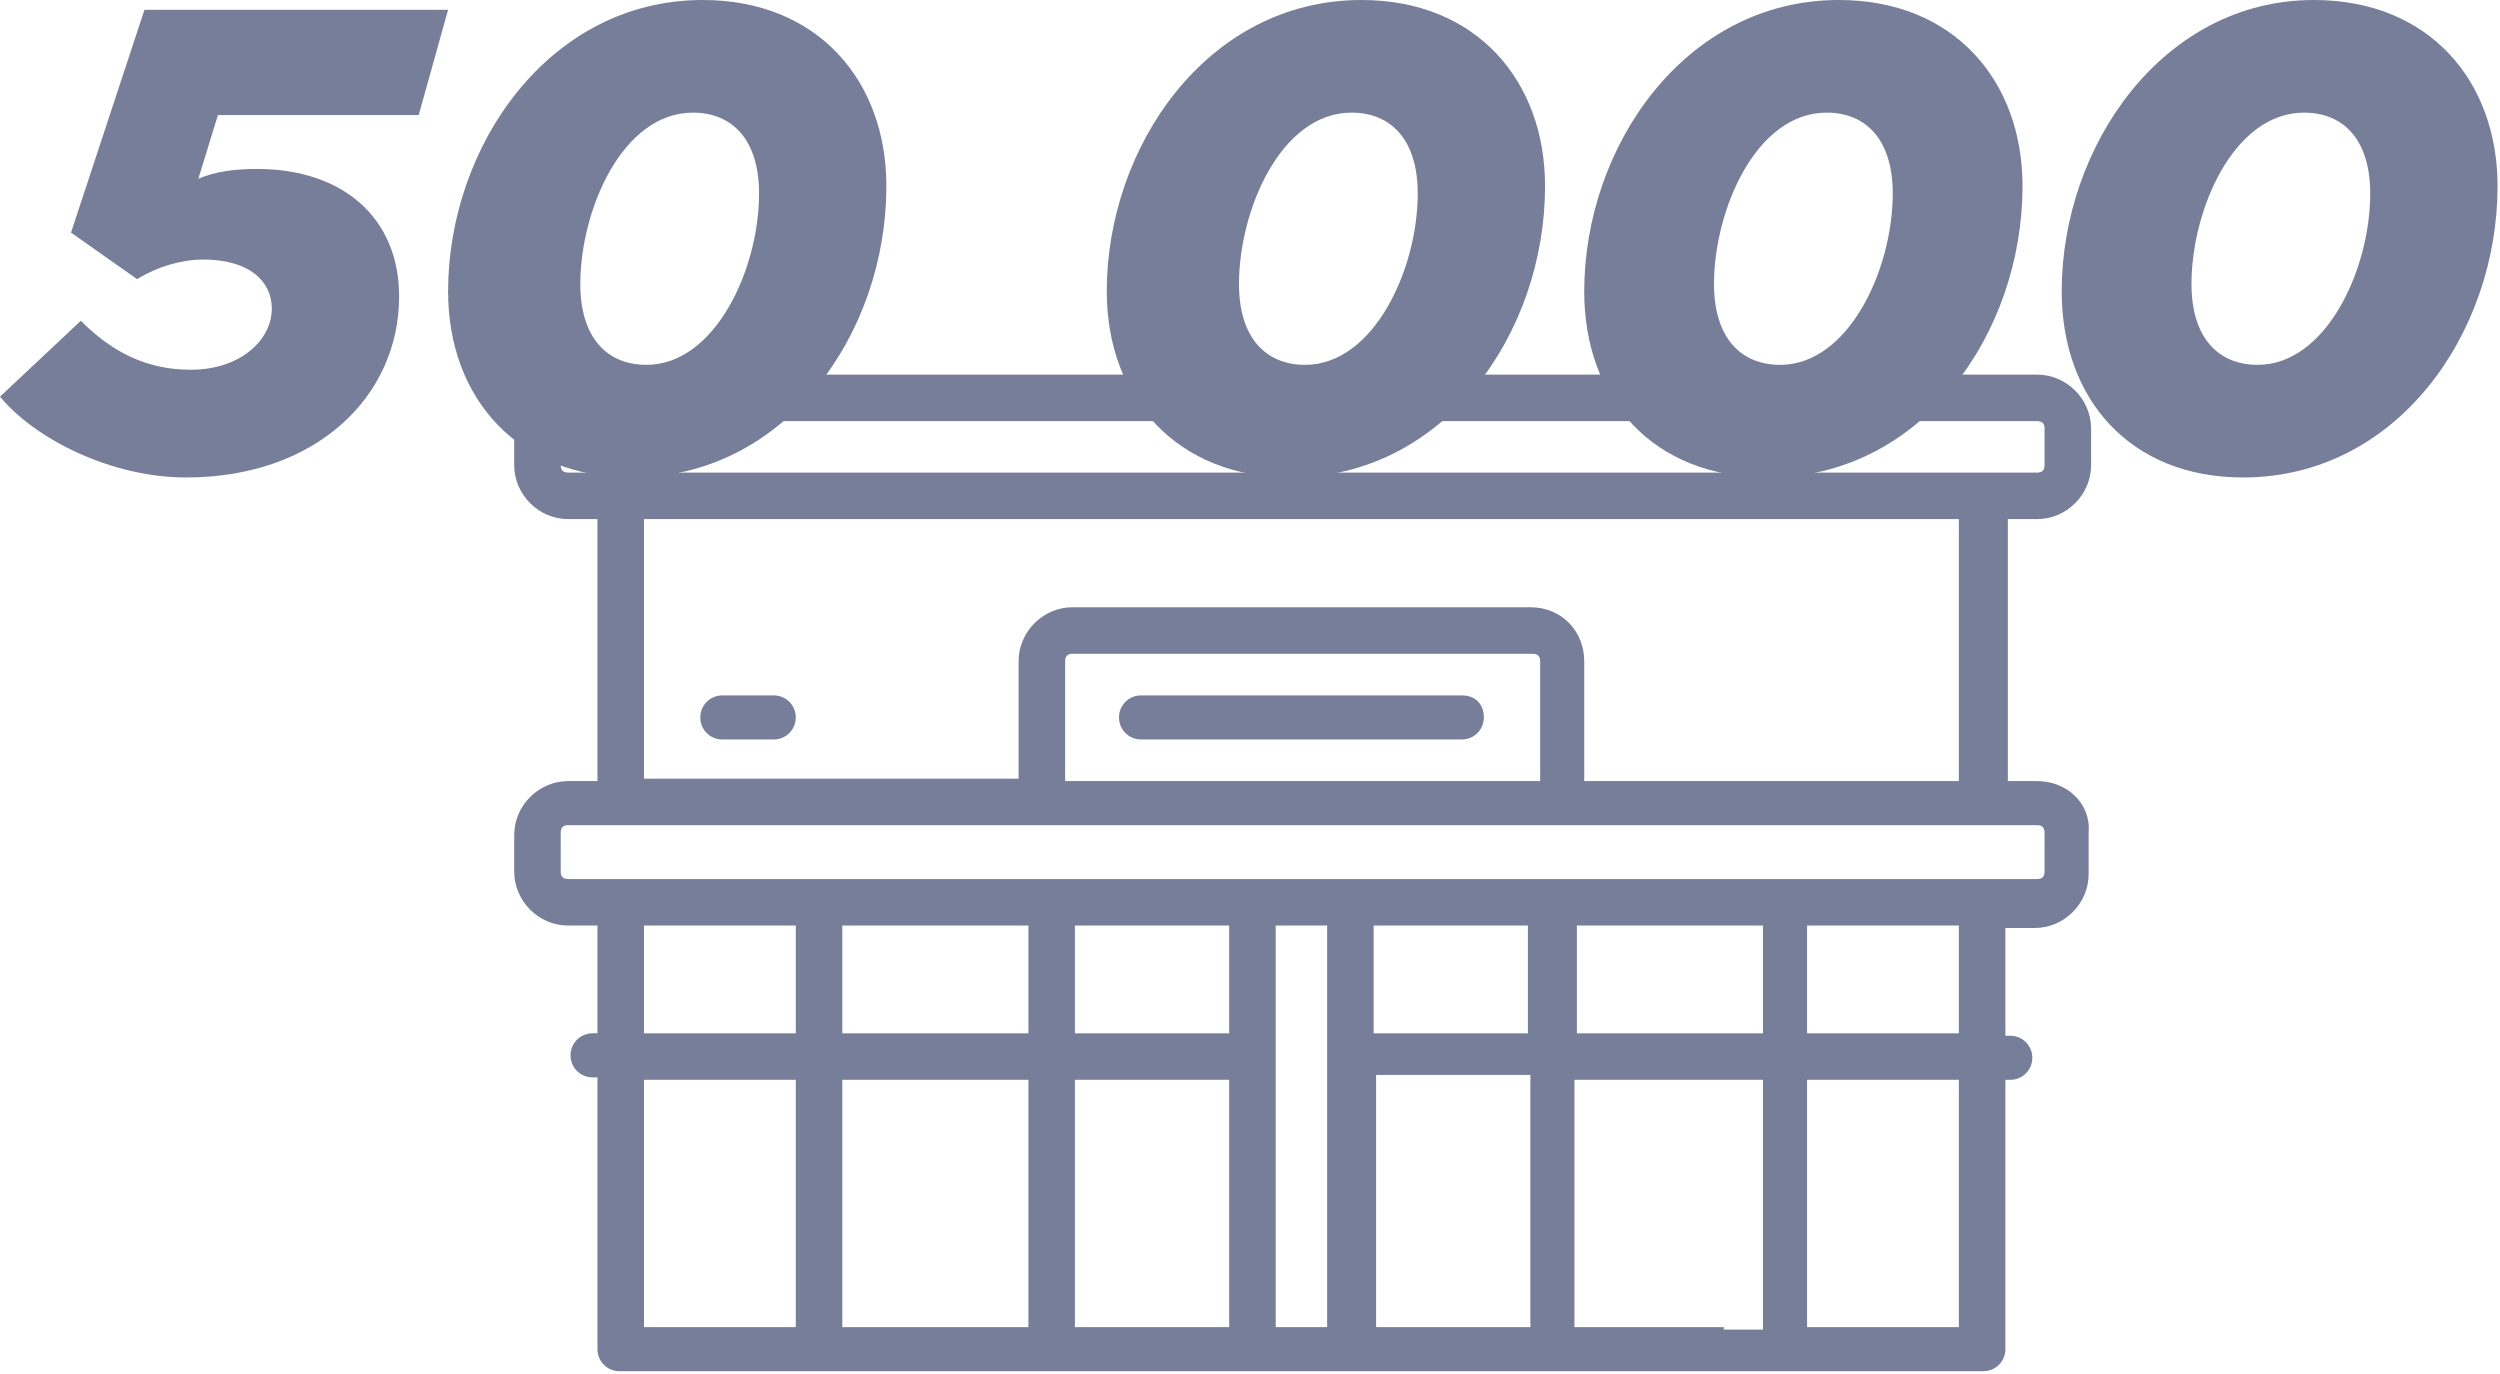
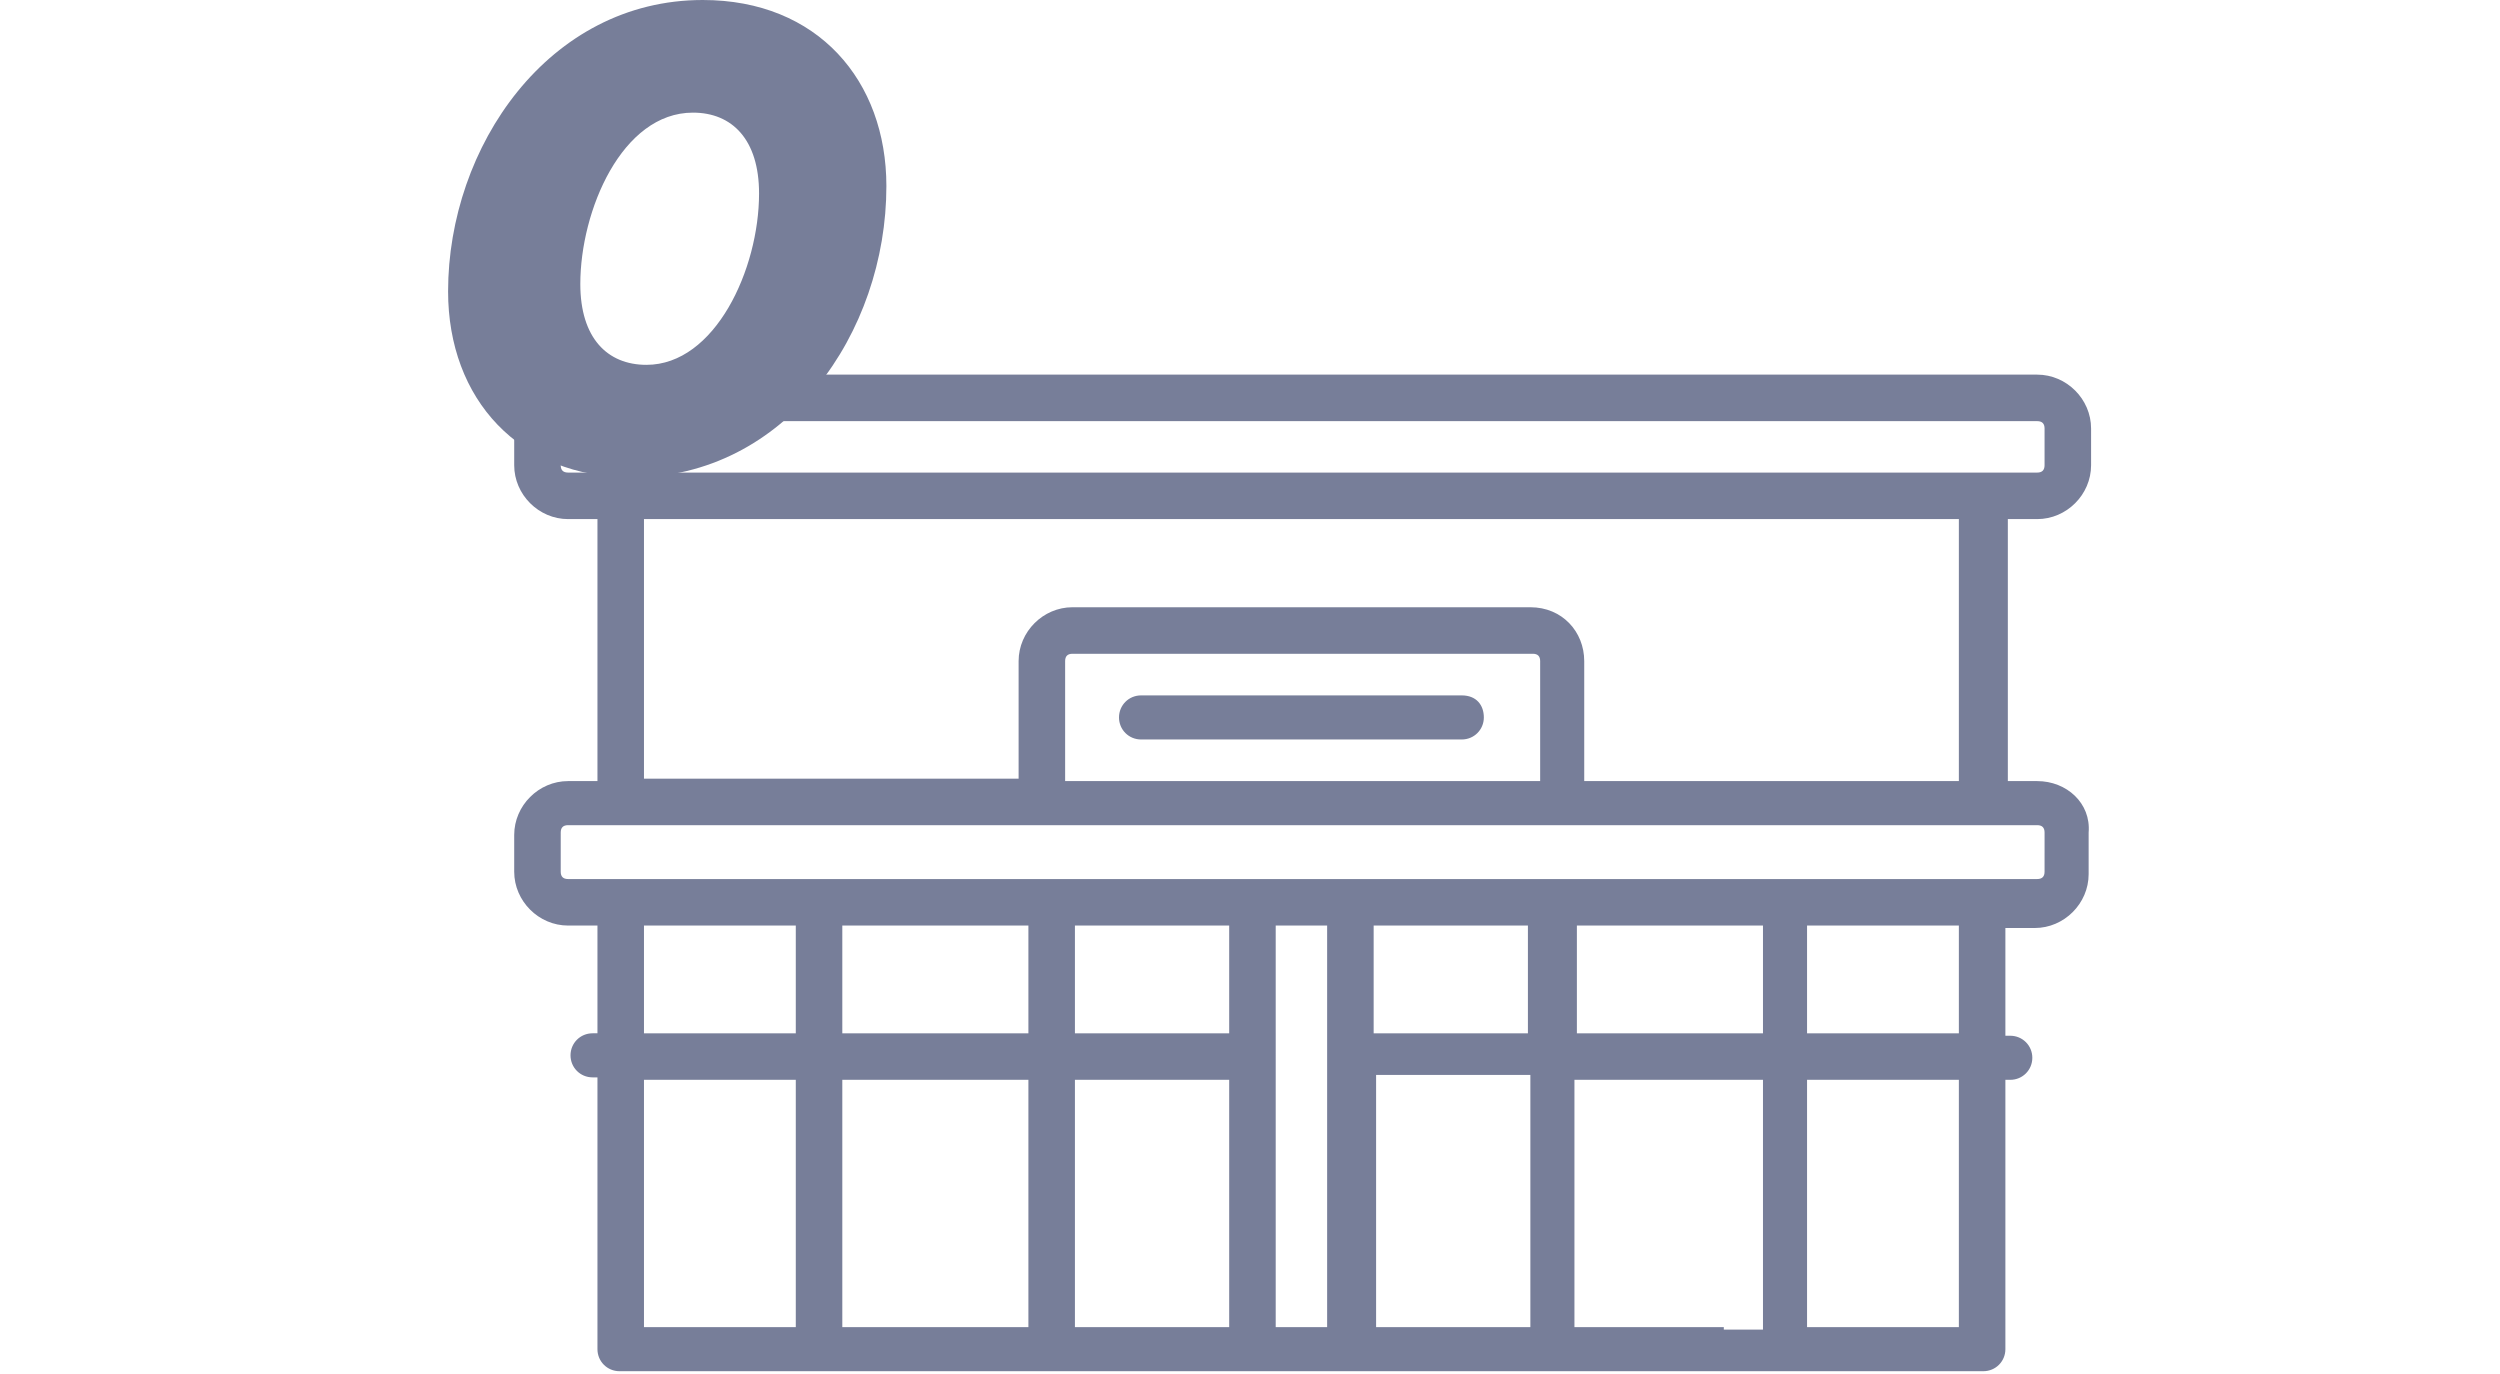
<svg xmlns="http://www.w3.org/2000/svg" id="Layer_1" x="0px" y="0px" viewBox="0 0 102.1 56.1" style="enable-background:new 0 0 102.1 56.1;" xml:space="preserve">
  <style type="text/css"> .st0{fill:#777E99;} </style>
  <g>
    <path class="st0" d="M83.2,31.9h-1.2V21.2h1.2c1.2,0,2.2-1,2.2-2.2v-1.5c0-1.2-1-2.2-2.2-2.2H39.5h-5.4H23.2c-1.2,0-2.2,1-2.2,2.2 V19c0,1.2,1,2.2,2.2,2.2h1.2v10.7h-1.2c-1.2,0-2.2,1-2.2,2.2v1.5c0,1.2,1,2.2,2.2,2.2h1.2v4.4h-0.2c-0.5,0-0.9,0.4-0.9,0.9 c0,0.5,0.4,0.9,0.9,0.9h0.2v11.1c0,0.5,0.4,0.9,0.9,0.9h45.1h1.8H81c0.5,0,0.9-0.4,0.9-0.9V44.1h0.2c0.5,0,0.9-0.4,0.9-0.9 c0-0.5-0.4-0.9-0.9-0.9h-0.2v-4.4h1.2c1.2,0,2.2-1,2.2-2.2V34C85.4,32.8,84.4,31.9,83.2,31.9z M23.2,19.3c-0.2,0-0.3-0.1-0.3-0.3 v-1.5c0-0.2,0.1-0.3,0.3-0.3h10.9h5.4h43.7c0.2,0,0.3,0.1,0.3,0.3V19c0,0.2-0.1,0.3-0.3,0.3H23.2z M62.5,24.8H43.8 c-1.2,0-2.2,1-2.2,2.2v4.8H26.3V21.2H80v10.7l0,0H64.7V27C64.7,25.8,63.8,24.8,62.5,24.8z M62.9,31.9H43.5V27 c0-0.2,0.1-0.3,0.3-0.3h18.8c0.2,0,0.3,0.1,0.3,0.3L62.9,31.9L62.9,31.9z M32.5,54.2h-6.2V44.1h6.2L32.5,54.2L32.5,54.2z M32.5,42.2h-6.2v-4.4h6.2L32.5,42.2L32.5,42.2z M42,54.2h-7.6V44.1H42V54.2z M42,42.2h-7.6v-4.4H42V42.2z M50.2,54.2h-6.3V44.1 h6.3V54.2z M50.2,42.2h-6.3v-4.4h6.3V42.2z M54.2,54.2h-2.1V37.8h2.1v13.6v2.5V54.2z M62.5,54.2h-6.3v-0.5v-2.5v-7.3h6.3V54.2z M56.1,42.2v-4.4h6.3v4.4H56.1z M70.4,54.2h-6.1V44.1H72v10.2H70.4z M72,42.2h-7.6v-4.4H72V42.2z M80,54.2h-6.2V44.1H80V54.2z M80,42.2h-6.2v-4.4H80V42.2z M83.5,35.6c0,0.2-0.1,0.3-0.3,0.3h-60c-0.2,0-0.3-0.1-0.3-0.3V34c0-0.2,0.1-0.3,0.3-0.3h60 c0.2,0,0.3,0.1,0.3,0.3V35.6z" />
    <path class="st0" d="M59.7,28.4H46.6c-0.5,0-0.9,0.4-0.9,0.9s0.4,0.9,0.9,0.9h13.1c0.5,0,0.9-0.4,0.9-0.9S60.3,28.4,59.7,28.4z" />
-     <path class="st0" d="M31.6,28.4h-2.1c-0.5,0-0.9,0.4-0.9,0.9s0.4,0.9,0.9,0.9h2.1c0.5,0,0.9-0.4,0.9-0.9S32.1,28.4,31.6,28.4z" />
  </g>
  <g>
-     <path class="st0" d="M0,16.2l3.3-3.1c1.3,1.3,2.7,2,4.5,2c2,0,3.3-1.2,3.3-2.5c0-1.1-0.9-2-2.8-2c-0.9,0-1.9,0.3-2.7,0.8L2.9,9.5 l3-9.1h12.4l-1.2,4.3H8.9L8.1,7.3C8.8,7,9.6,6.9,10.5,6.9c3.5,0,5.8,2,5.8,5.2c0,4.1-3.4,7.4-8.7,7.4C4.5,19.5,1.4,17.9,0,16.2z" />
    <path class="st0" d="M18.3,11.9C18.3,6,22.4,0,28.7,0c4.7,0,7.5,3.3,7.5,7.6c0,6-4.1,11.9-10.4,11.9C21.2,19.5,18.3,16.3,18.3,11.9 z M31,7.9c0-2.2-1.1-3.3-2.7-3.3c-2.9,0-4.6,4-4.6,7c0,2.2,1.1,3.3,2.7,3.3C29.2,14.9,31,11,31,7.9z" />
-     <path class="st0" d="M45.2,11.9C45.2,6,49.3,0,55.6,0c4.7,0,7.5,3.3,7.5,7.6c0,6-4.1,11.9-10.4,11.9C48.1,19.5,45.2,16.3,45.2,11.9 z M57.9,7.9c0-2.2-1.1-3.3-2.7-3.3c-2.9,0-4.6,4-4.6,7c0,2.2,1.1,3.3,2.7,3.3C56.1,14.9,57.9,11,57.9,7.9z" />
-     <path class="st0" d="M64.7,11.9C64.7,6,68.8,0,75.1,0c4.7,0,7.5,3.3,7.5,7.6c0,6-4.1,11.9-10.4,11.9C67.5,19.5,64.7,16.3,64.7,11.9 z M77.3,7.9c0-2.2-1.1-3.3-2.7-3.3c-2.9,0-4.6,4-4.6,7c0,2.2,1.1,3.3,2.7,3.3C75.5,14.9,77.3,11,77.3,7.9z" />
-     <path class="st0" d="M84.2,11.9C84.2,6,88.3,0,94.5,0c4.7,0,7.5,3.3,7.5,7.6c0,6-4.1,11.9-10.4,11.9C87,19.5,84.2,16.3,84.2,11.9z M96.8,7.9c0-2.2-1.1-3.3-2.7-3.3c-2.9,0-4.6,4-4.6,7c0,2.2,1.1,3.3,2.7,3.3C95,14.9,96.8,11,96.8,7.9z" />
  </g>
</svg>